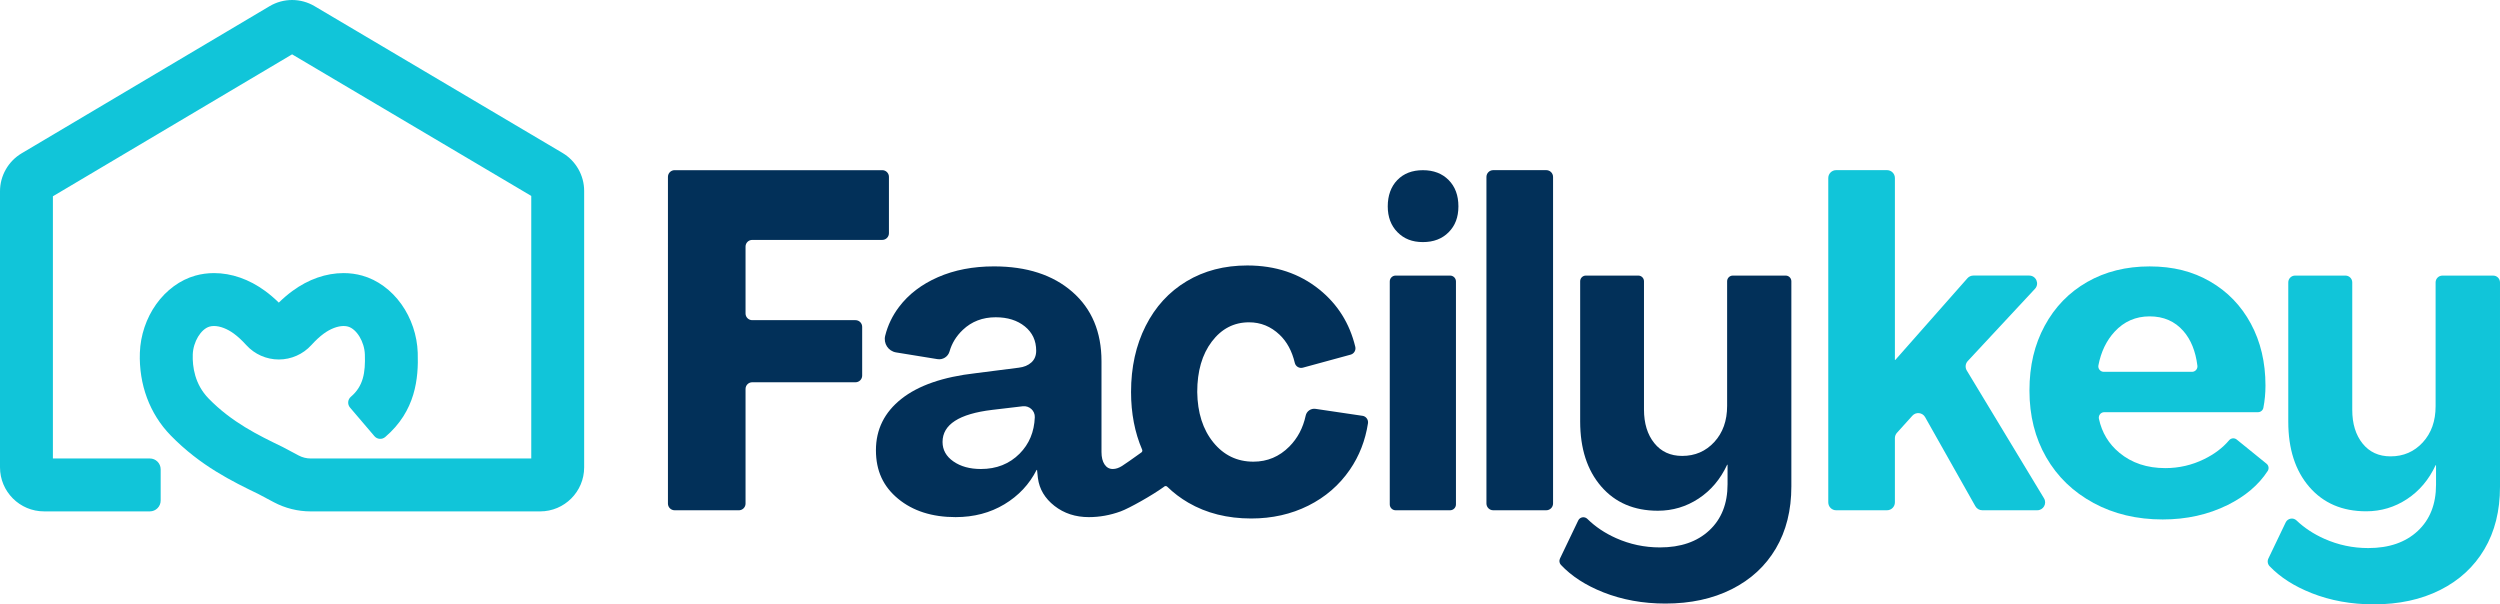
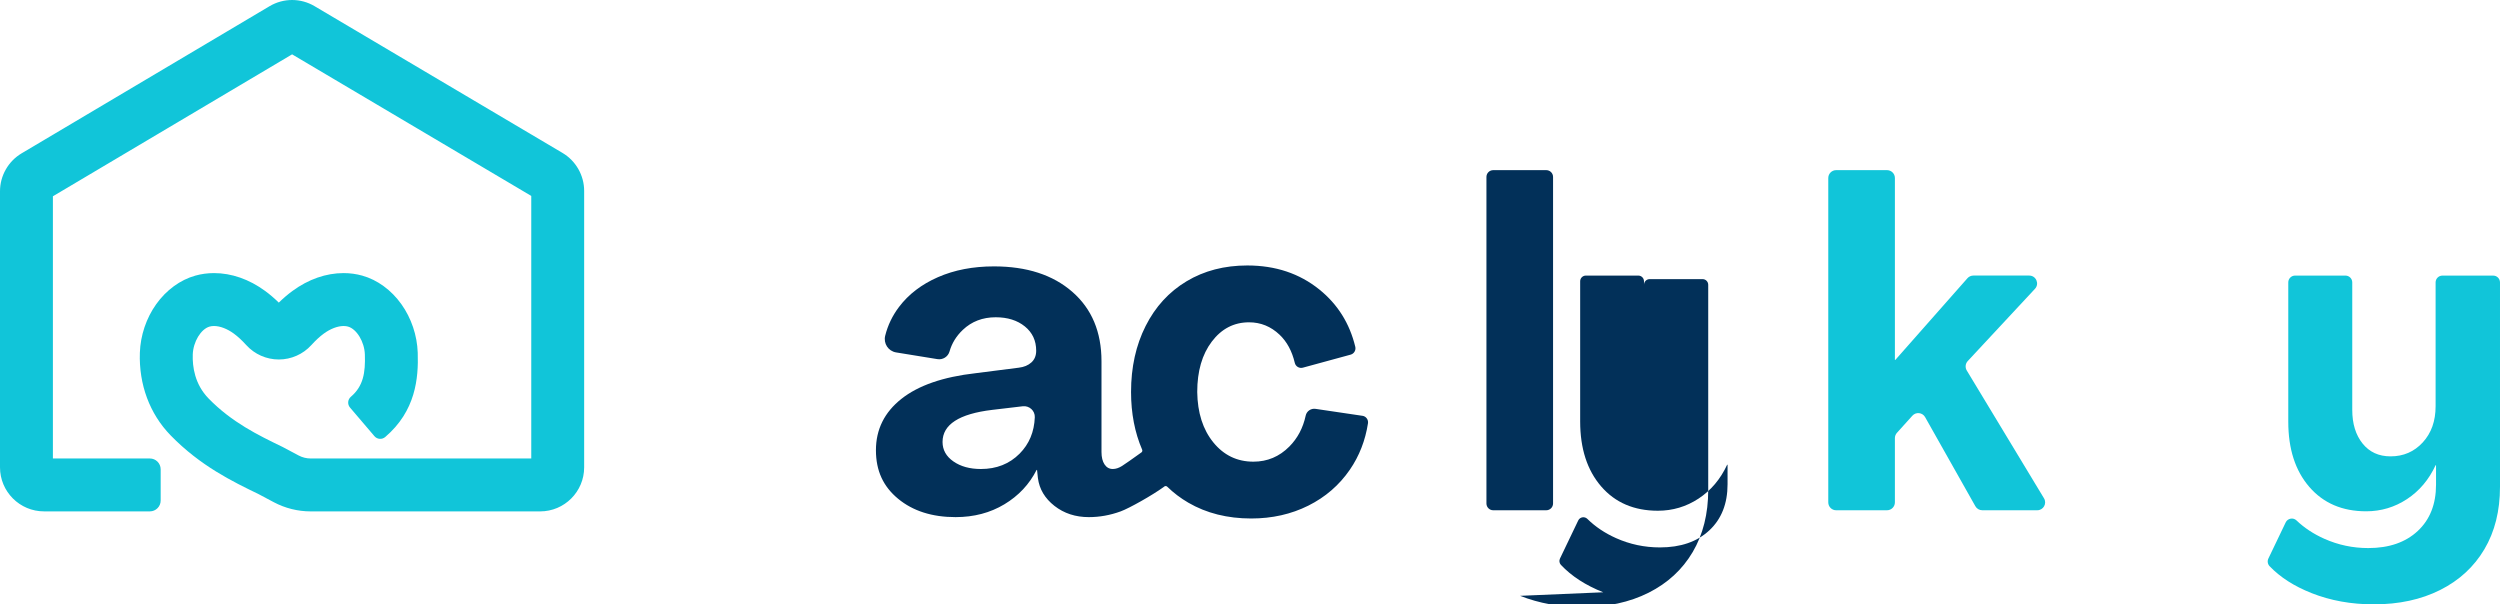
<svg xmlns="http://www.w3.org/2000/svg" id="Calque_2" data-name="Calque 2" viewBox="0 0 2717.89 657">
  <defs>
    <style>
      .cls-1 {
        fill: #11c5d9;
      }

      .cls-1, .cls-2 {
        stroke-width: 0px;
      }

      .cls-2 {
        fill: #023059;
      }
    </style>
  </defs>
  <g id="Logo_Without" data-name="Logo / Without">
    <g>
      <path class="cls-1" d="m611.58,166.29L341.96,6.69c-7.39-4.37-15.83-6.69-24.41-6.69s-17.05,2.32-24.45,6.71L23.46,166.72C8.99,175.3,0,191.09,0,207.92v300.12c0,26.46,21.45,47.91,47.91,47.91h115c6.5,0,11.76-5.27,11.76-11.76v-33.99c0-6.5-5.27-11.76-11.76-11.76H57.51V213.39L317.56,59.08l260.01,153.92v285.44h-239.82c-4.53,0-9.04-1.12-13.04-3.25l-17.09-9.08-1.01-.51c-25.59-12.38-54.59-26.42-79.88-52.42-15-15.42-17.62-34.51-17.17-47.8.47-13.8,8.87-27.7,18.35-30.35,1.44-.4,3.03-.61,4.74-.61,6.54,0,14.4,3.01,21.56,8.25,4.38,3.2,8.81,7.29,13.54,12.51,9.03,9.94,21.91,15.64,35.37,15.64,13.45,0,26.33-5.7,35.34-15.63,4.74-5.22,9.18-9.31,13.55-12.51,7.16-5.24,15.03-8.25,21.57-8.25,1.71,0,3.3.2,4.74.61,9.48,2.66,17.89,16.56,18.35,30.35.67,19.8-1.65,34.4-15.23,45.98h0c-3.49,2.97-3.9,8.21-.93,11.69l26.56,31.14c2.97,3.49,8.21,3.9,11.69.93h0c33.15-28.28,36.32-63.85,35.38-91.68-.64-18.84-6.95-37.57-17.78-52.76-10.99-15.41-26.09-26.43-42.53-31.04-6.51-1.82-13.34-2.75-20.3-2.75-19,0-38.19,6.69-55.5,19.36-5.07,3.71-10,7.92-14.93,12.74-4.93-4.83-9.86-9.04-14.93-12.74-17.3-12.67-36.49-19.36-55.49-19.36-6.96,0-13.79.92-20.3,2.75-16.44,4.61-31.55,15.63-42.54,31.04-10.83,15.19-17.14,33.92-17.78,52.76-1.17,34.58,10.7,66.49,33.43,89.85,32.31,33.2,67.37,50.2,95.57,63.85l16.65,8.85c12.28,6.52,26.12,9.97,40.02,9.97h249.43c26.46,0,47.91-21.45,47.91-47.91V207.52c0-16.85-9.01-32.65-23.5-41.23Z" />
      <g>
-         <path class="cls-2" d="m803.26,554.74h-69.84c-4.01,0-7.26-3.25-7.26-7.26V192.26c0-4.01,3.25-7.26,7.26-7.26h225.73c4.01,0,7.26,3.25,7.26,7.26v61.3c0,4.01-3.25,7.26-7.26,7.26h-141.37c-4.01,0-7.26,3.25-7.26,7.26v72.72c0,4.01,3.25,7.26,7.26,7.26h112.27c4.01,0,7.26,3.25,7.26,7.26v52.99c0,4.01-3.25,7.26-7.26,7.26h-112.27c-4.01,0-7.26,3.25-7.26,7.26v124.65c0,4.01-3.25,7.26-7.26,7.26Z" />
        <path class="cls-2" d="m1481.21,452.05l-51.03-7.56c-4.95-.73-9.66,2.47-10.7,7.36-2.86,13.36-8.78,24.56-17.77,33.62-10.89,10.96-23.91,16.44-39.06,16.44-17.68,0-32.19-6.98-43.55-20.93-11.36-13.95-17.21-32.22-17.52-54.82,0-22.59,5.28-40.86,15.86-54.82,10.57-13.95,24.06-20.93,40.48-20.93,12.62,0,23.67,4.48,33.14,13.45,8.03,7.61,13.56,17.85,16.6,30.72.92,3.88,4.92,6.19,8.77,5.14l51.93-14.16c3.72-1.02,5.94-4.82,5.04-8.57-6.14-25.44-19.15-46.18-39.02-62.22-21.62-17.44-47.74-26.16-78.35-26.16-24.94,0-46.95,5.73-66.04,17.19-19.1,11.46-33.93,27.66-44.5,48.59-10.58,20.93-15.86,44.85-15.86,71.76,0,23.13,4.03,44.05,12.08,62.76.45,1.04.13,2.25-.79,2.92-8.63,6.3-19.1,13.51-21.18,14.8-3.48,2.17-6.79,3.24-9.94,3.24-3.79,0-6.79-1.66-9-4.98-2.21-3.32-3.31-7.8-3.31-13.46v-98.67c0-31.89-10.58-57.06-31.72-75.5-21.15-18.44-49.55-27.66-85.21-27.66-22.72,0-43.01,3.91-60.83,11.71-17.83,7.81-31.96,18.61-42.37,32.39-7.19,9.52-12.2,19.94-15.03,31.28-2.09,8.37,3.33,16.76,11.84,18.14l44.96,7.31c5.84.95,11.51-2.59,13.13-8.28,2.55-8.96,7.37-16.81,14.46-23.53,9.62-9.13,21.54-13.7,35.74-13.7,12.94,0,23.51,3.32,31.72,9.97,8.2,6.65,12.31,15.45,12.31,26.41,0,5.32-1.74,9.55-5.21,12.71-3.48,3.16-8.05,5.07-13.73,5.73l-46.87,5.98c-35.35,3.99-62.25,13.29-80.72,27.91-18.46,14.62-27.69,33.23-27.69,55.81s8.05,39.54,24.14,52.82c16.1,13.28,36.93,19.93,62.49,19.93,19.88,0,37.56-4.66,53.02-13.95,15.46-9.3,27.14-21.76,35.03-37.38h.47l.95,8.97c1.58,11.96,7.58,22.01,17.99,30.15,10.42,8.14,22.88,12.21,37.4,12.21,11.67,0,23.2-2.08,34.56-6.23,9.39-3.43,34.32-17.49,46.63-26.4.22-.16.43-.32.63-.5.99-.86,2.44-.87,3.37.05,6.83,6.66,14.47,12.46,22.93,17.38,19.72,11.46,42.53,17.19,68.41,17.19,22.72,0,43.39-4.66,62.02-13.95,18.62-9.3,33.69-22.34,45.21-39.12,10.23-14.9,16.79-31.71,19.68-50.42.6-3.91-2.07-7.58-5.98-8.16Zm-372.73,41.14c-11.05,11.13-25.09,16.69-42.13,16.69-12,0-21.94-2.74-29.83-8.22-7.89-5.48-11.83-12.54-11.83-21.18,0-18.94,17.99-30.56,53.97-34.88l33.24-3.93c7.09-.84,13.37,4.81,13.09,11.95-.62,15.91-6.12,29.1-16.51,39.57Z" />
-         <path class="cls-2" d="m1519.31,252.47c-7.08-7.15-10.61-16.53-10.61-28.14s3.46-21.44,10.4-28.59c6.93-7.15,16.19-10.72,27.8-10.72s20.94,3.57,28.01,10.72c7.07,7.15,10.61,16.68,10.61,28.59s-3.54,21-10.61,28.14c-7.08,7.15-16.41,10.72-28.01,10.72s-20.52-3.57-27.59-10.72Zm57.16,302.27h-59.2c-3.52,0-6.38-2.86-6.38-6.38v-242.39c0-3.52,2.86-6.38,6.38-6.38h59.2c3.52,0,6.38,2.86,6.38,6.38v242.39c0,3.52-2.86,6.38-6.38,6.38Z" />
        <path class="cls-2" d="m1681.05,554.74h-57.69c-4.07,0-7.37-3.3-7.37-7.37V192.34c0-4.07,3.3-7.37,7.37-7.37h57.69c4.07,0,7.37,3.3,7.37,7.37v355.02c0,4.07-3.3,7.37-7.37,7.37Z" />
-         <path class="cls-2" d="m1742.99,643.9c-19.1-7.54-34.44-17.47-46.02-29.78-1.74-1.85-2.13-4.59-1.04-6.87l19.85-41.42c1.83-3.83,6.88-4.71,9.91-1.73,8.68,8.54,19.09,15.52,31.22,20.93,15.07,6.73,30.97,10.09,47.71,10.09,22.52,0,40.4-6.17,53.64-18.5,13.24-12.34,19.86-29.07,19.86-50.22v-21.14h-.46c-7.3,15.7-17.65,27.95-31.04,36.76-13.4,8.81-28.15,13.22-44.28,13.22-25.87,0-46.42-8.82-61.63-26.43-15.22-17.61-22.83-41.16-22.83-70.64v-152.4c0-3.42,2.77-6.18,6.18-6.18h57.02c3.42,0,6.18,2.77,6.18,6.18v139.42c0,15.06,3.72,27.23,11.18,36.52,7.45,9.3,17.58,13.94,30.36,13.94,13.99,0,25.64-5.05,34.92-15.14,9.28-10.09,13.92-23.14,13.92-39.16v-135.58c0-3.42,2.77-6.18,6.18-6.18h57.48c3.42,0,6.18,2.77,6.18,6.18v223.04c0,25.95-5.64,48.45-16.89,67.52-11.26,19.06-27.24,33.8-47.94,44.21-20.7,10.41-44.74,15.62-72.13,15.62-24.35,0-46.87-4.08-67.57-12.25Z" />
+         <path class="cls-2" d="m1742.99,643.9c-19.1-7.54-34.44-17.47-46.02-29.78-1.74-1.85-2.13-4.59-1.04-6.87l19.85-41.42c1.83-3.83,6.88-4.71,9.91-1.73,8.68,8.54,19.09,15.52,31.22,20.93,15.07,6.73,30.97,10.09,47.71,10.09,22.52,0,40.4-6.17,53.64-18.5,13.24-12.34,19.86-29.07,19.86-50.22v-21.14h-.46c-7.3,15.7-17.65,27.95-31.04,36.76-13.4,8.81-28.15,13.22-44.28,13.22-25.87,0-46.42-8.82-61.63-26.43-15.22-17.61-22.83-41.16-22.83-70.64v-152.4c0-3.42,2.77-6.18,6.18-6.18h57.02c3.42,0,6.18,2.77,6.18,6.18v139.42v-135.58c0-3.42,2.77-6.18,6.18-6.18h57.48c3.42,0,6.18,2.77,6.18,6.18v223.04c0,25.95-5.64,48.45-16.89,67.52-11.26,19.06-27.24,33.8-47.94,44.21-20.7,10.41-44.74,15.62-72.13,15.62-24.35,0-46.87-4.08-67.57-12.25Z" />
        <path class="cls-1" d="m2051.48,554.74h-55.29c-4.73,0-8.57-3.84-8.57-8.57V193.54c0-4.73,3.84-8.57,8.57-8.57h55.29c4.73,0,8.57,3.84,8.57,8.57v197.74h.47l78.4-88.8c1.63-1.84,3.97-2.9,6.42-2.9h60.72c7.49,0,11.37,8.93,6.27,14.41l-73.08,78.53c-2.61,2.8-3.04,6.99-1.06,10.27l83.96,138.94c3.45,5.71-.66,13-7.33,13h-59.81c-3.09,0-5.94-1.67-7.46-4.36l-54.66-96.9c-2.88-5.1-9.9-5.88-13.83-1.53l-16.8,18.62c-1.42,1.57-2.21,3.62-2.21,5.74v69.86c0,4.73-3.84,8.57-8.57,8.57Z" />
-         <path class="cls-1" d="m2275.93,546.76c-22.09-11.96-39.22-28.48-51.37-49.58-12.15-21.09-18.23-45.26-18.23-72.51s5.52-50.08,16.57-70.51c11.04-20.43,26.43-36.29,46.16-47.59,19.72-11.29,42.37-16.94,67.94-16.94s46.87,5.48,65.8,16.44,33.69,26.25,44.26,45.85c10.57,19.61,15.86,42.03,15.86,67.27,0,8.27-.76,16.32-2.28,24.13-.54,2.78-3,4.78-5.83,4.78h-167.14c-3.8,0-6.6,3.52-5.8,7.24,3.22,14.96,10.63,27.25,22.23,36.87,13.41,11.13,30.06,16.69,49.95,16.69,14.83,0,28.88-3.24,42.13-9.72,11.2-5.47,20.26-12.31,27.18-20.51,2.1-2.49,5.78-2.88,8.31-.83l32.44,26.3c2.38,1.93,2.88,5.33,1.22,7.9-9.84,15.14-24.37,27.47-43.58,36.98-21.15,10.47-44.66,15.7-70.54,15.7-28.09,0-53.19-5.98-75.27-17.94Zm107.09-142.52c3.55,0,6.34-3.1,5.9-6.63-1.96-15.79-7.04-28.36-15.23-37.72-9.31-10.63-21.54-15.95-36.69-15.95s-27.86,5.57-38.11,16.69c-8.88,9.64-14.75,21.82-17.59,36.56-.71,3.65,2.12,7.04,5.84,7.04h95.88Z" />
        <path class="cls-1" d="m2512.89,644.72c-18.78-7.41-33.92-17.13-45.45-29.14-2.15-2.24-2.7-5.56-1.36-8.36l18.81-39.25c2.16-4.51,8.11-5.66,11.73-2.21,8.48,8.09,18.56,14.74,30.23,19.95,15.1,6.74,31.04,10.12,47.82,10.12,22.57,0,40.5-6.19,53.77-18.54,13.27-12.37,19.91-29.14,19.91-50.34v-21.19h-.46c-7.32,15.74-17.7,28.02-31.12,36.85-13.43,8.83-28.22,13.25-44.39,13.25-25.93,0-46.52-8.84-61.78-26.49-15.26-17.66-22.88-41.26-22.88-70.81v-151.55c0-4.09,3.32-7.4,7.4-7.4h54.75c4.09,0,7.4,3.32,7.4,7.4v138.55c0,15.1,3.73,27.3,11.21,36.61,7.47,9.32,17.62,13.97,30.43,13.97,14.03,0,25.7-5.06,35.01-15.17,9.3-10.12,13.96-23.2,13.96-39.26v-134.69c0-4.09,3.32-7.4,7.4-7.4h55.2c4.09,0,7.4,3.32,7.4,7.4v222.36c0,26.01-5.65,48.57-16.93,67.68-11.29,19.1-27.31,33.88-48.05,44.32-20.75,10.43-44.84,15.65-72.3,15.65-24.41,0-46.98-4.09-67.72-12.28Z" />
      </g>
    </g>
  </g>
</svg>